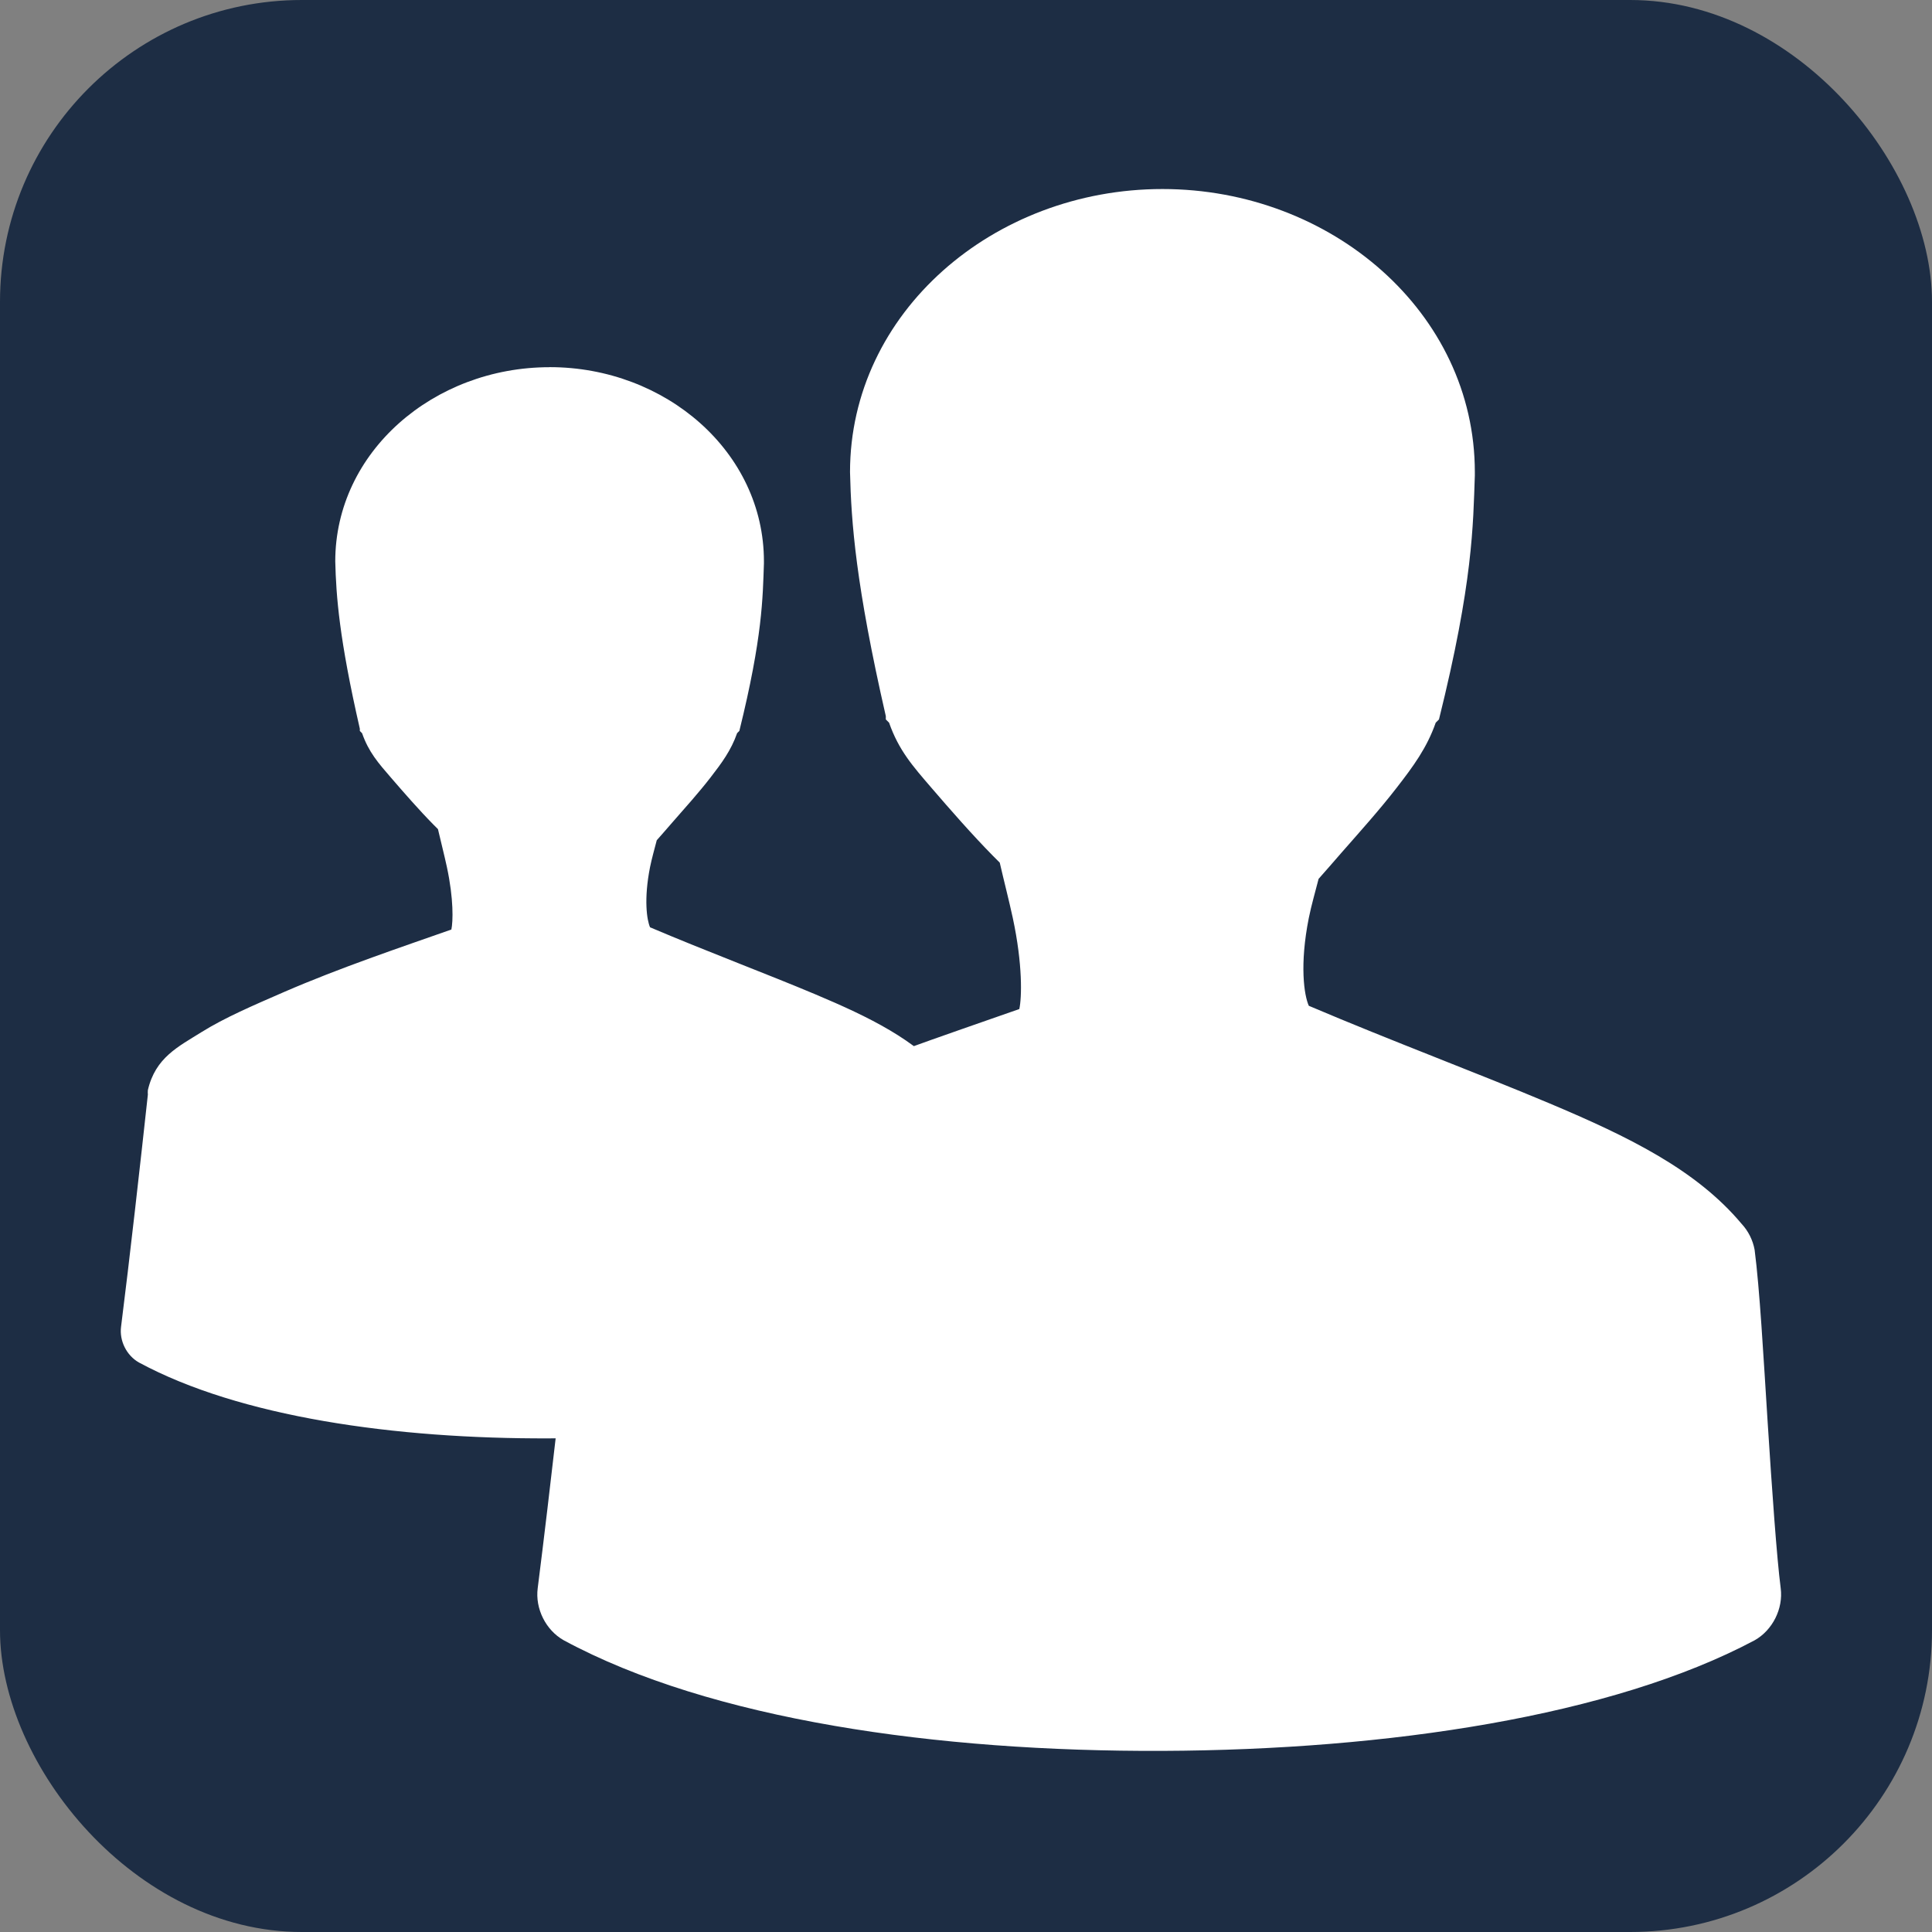
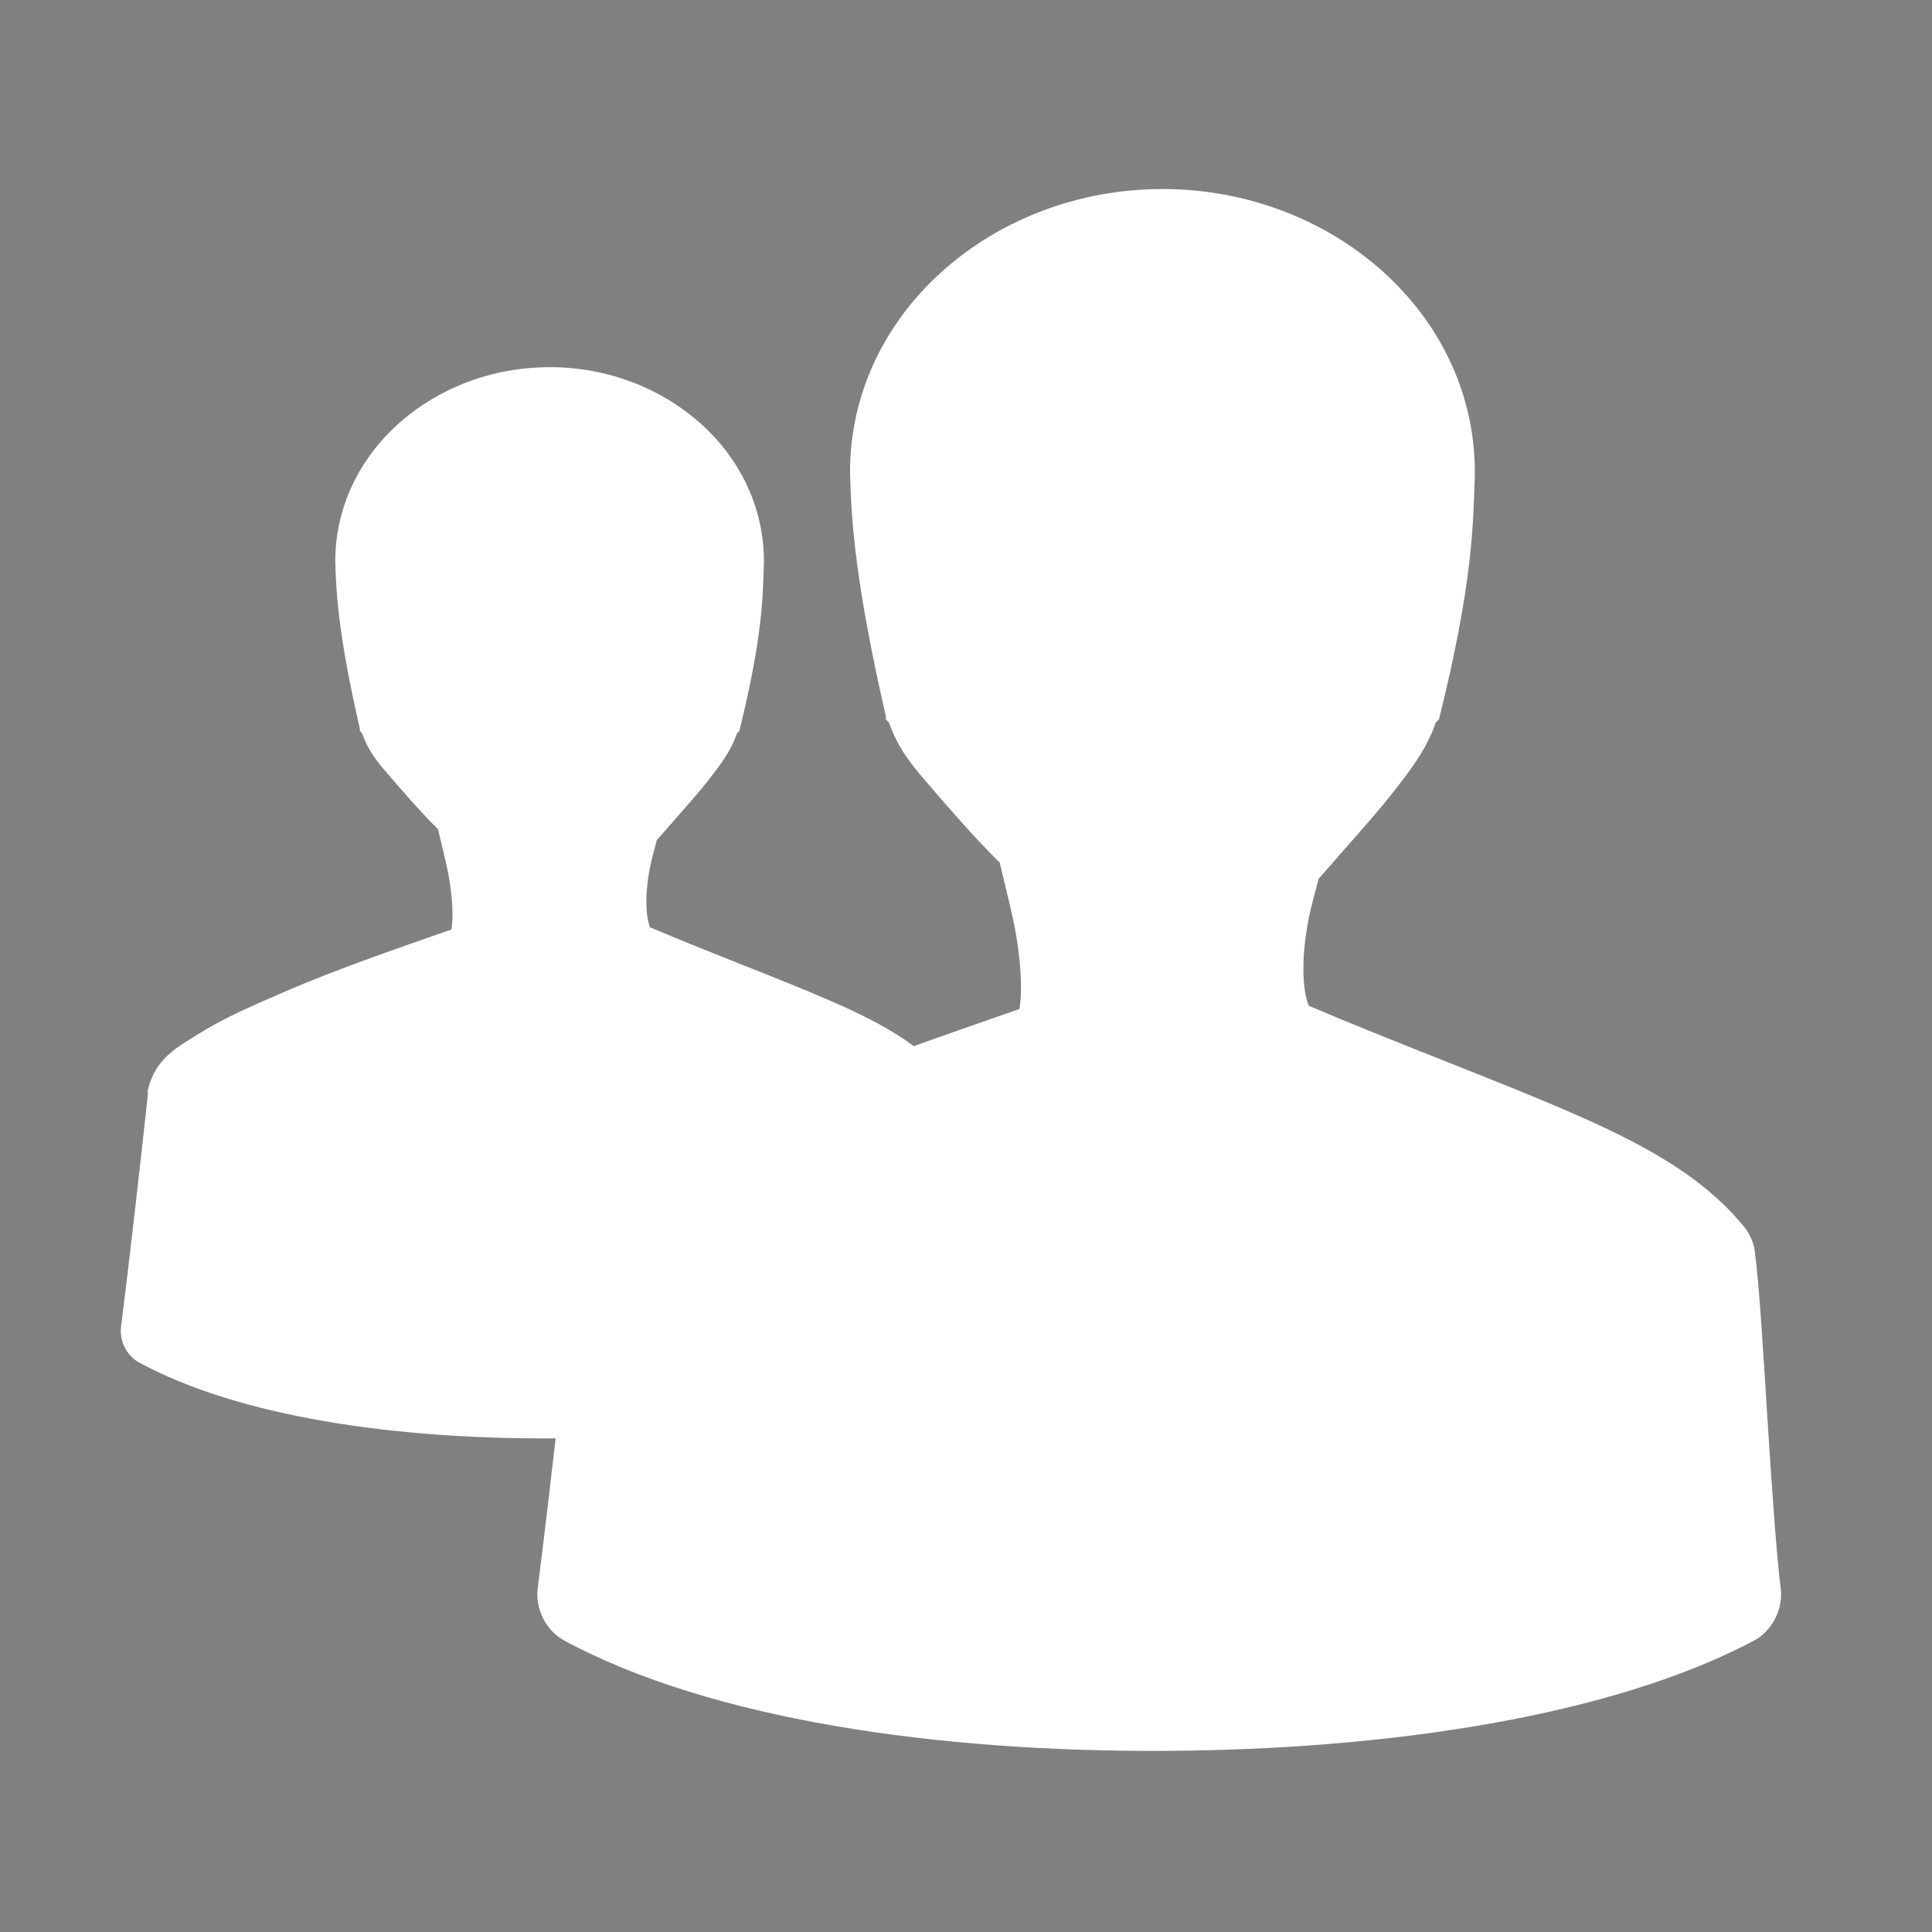
<svg xmlns="http://www.w3.org/2000/svg" version="1.1" xml:space="preserve" height="32" width="32" enable-background="new 0 0 595.275 311.111" y="0px" x="0px" viewBox="0 0 32 32">
  <rect x="0" y="0" width="32" height="32" fill="#808080" stroke="none" />
-   <rect rx="5" ry="5" height="32" width="32" y="-0" x="0" fill="#1d2d44" />
  <path style="color:#000000;block-progression:tb;text-transform:none;text-indent:0" fill="#fff" d="m9.102 6.082c-1.92 0-3.549 1.404-3.549 3.216 0.014 0.573 0.065 1.279 0.407 2.772v0.037l0.037 0.037c0.11 0.314 0.269 0.494 0.481 0.739s0.463 0.534 0.702 0.776c0.028 0.029 0.046 0.046 0.074 0.074 0.048 0.207 0.105 0.429 0.148 0.628 0.114 0.531 0.102 0.906 0.074 1.035-0.825 0.29-1.851 0.635-2.772 1.035-0.517 0.225-0.985 0.426-1.368 0.665-0.383 0.24-0.763 0.421-0.887 0.961-0.002 0.025-0.002 0.049 0 0.074-0.121 1.11-0.304 2.743-0.444 3.845-0.03 0.232 0.092 0.476 0.296 0.591 1.672 0.903 4.241 1.267 6.802 1.257 2.561-0.01 5.109-0.395 6.728-1.257 0.204-0.115 0.326-0.36 0.296-0.591-0.045-0.344-0.099-1.121-0.148-1.885-0.048-0.764-0.09-1.516-0.148-1.959-0.02-0.11-0.072-0.214-0.148-0.296-0.514-0.614-1.282-0.989-2.181-1.368-0.82-0.345-1.782-0.704-2.735-1.109-0.053-0.119-0.106-0.465 0-0.998 0.029-0.143 0.073-0.297 0.111-0.444 0.09-0.1 0.159-0.182 0.259-0.296 0.212-0.242 0.439-0.495 0.628-0.739s0.344-0.453 0.444-0.739l0.037-0.037c0.386-1.56 0.387-2.21 0.407-2.772v-0.037c0-1.812-1.629-3.216-3.549-3.216zm10.151-2.951c-2.799 0-5.174 2.047-5.174 4.689 0.02 0.835 0.095 1.865 0.593 4.042v0.054l0.054 0.054c0.16 0.458 0.393 0.72 0.701 1.078 0.308 0.358 0.675 0.778 1.024 1.132 0.041 0.042 0.067 0.067 0.108 0.108 0.069 0.301 0.153 0.625 0.216 0.916 0.166 0.774 0.149 1.322 0.108 1.509-1.203 0.422-2.699 0.925-4.042 1.509-0.754 0.328-1.436 0.62-1.994 0.97-0.558 0.35-1.113 0.614-1.294 1.401-0.003 0.036-0.003 0.072 0 0.108-0.176 1.619-0.443 3.999-0.647 5.605-0.044 0.338 0.134 0.695 0.431 0.862 2.438 1.317 6.183 1.847 9.917 1.832 3.733-0.015 7.449-0.576 9.809-1.832 0.297-0.168 0.475-0.524 0.431-0.862-0.065-0.502-0.145-1.634-0.216-2.749-0.071-1.114-0.132-2.21-0.216-2.856-0.029-0.16-0.105-0.312-0.216-0.431-0.75-0.895-1.87-1.442-3.18-1.994-1.196-0.504-2.598-1.026-3.988-1.617-0.078-0.173-0.155-0.678 0-1.455 0.042-0.209 0.107-0.432 0.162-0.647 0.131-0.146 0.232-0.266 0.377-0.431 0.309-0.352 0.641-0.722 0.916-1.078 0.276-0.356 0.501-0.661 0.647-1.078l0.054-0.054c0.565-2.273 0.565-3.222 0.594-4.042v-0.054c0-2.642-2.375-4.689-5.174-4.689z" />
</svg>